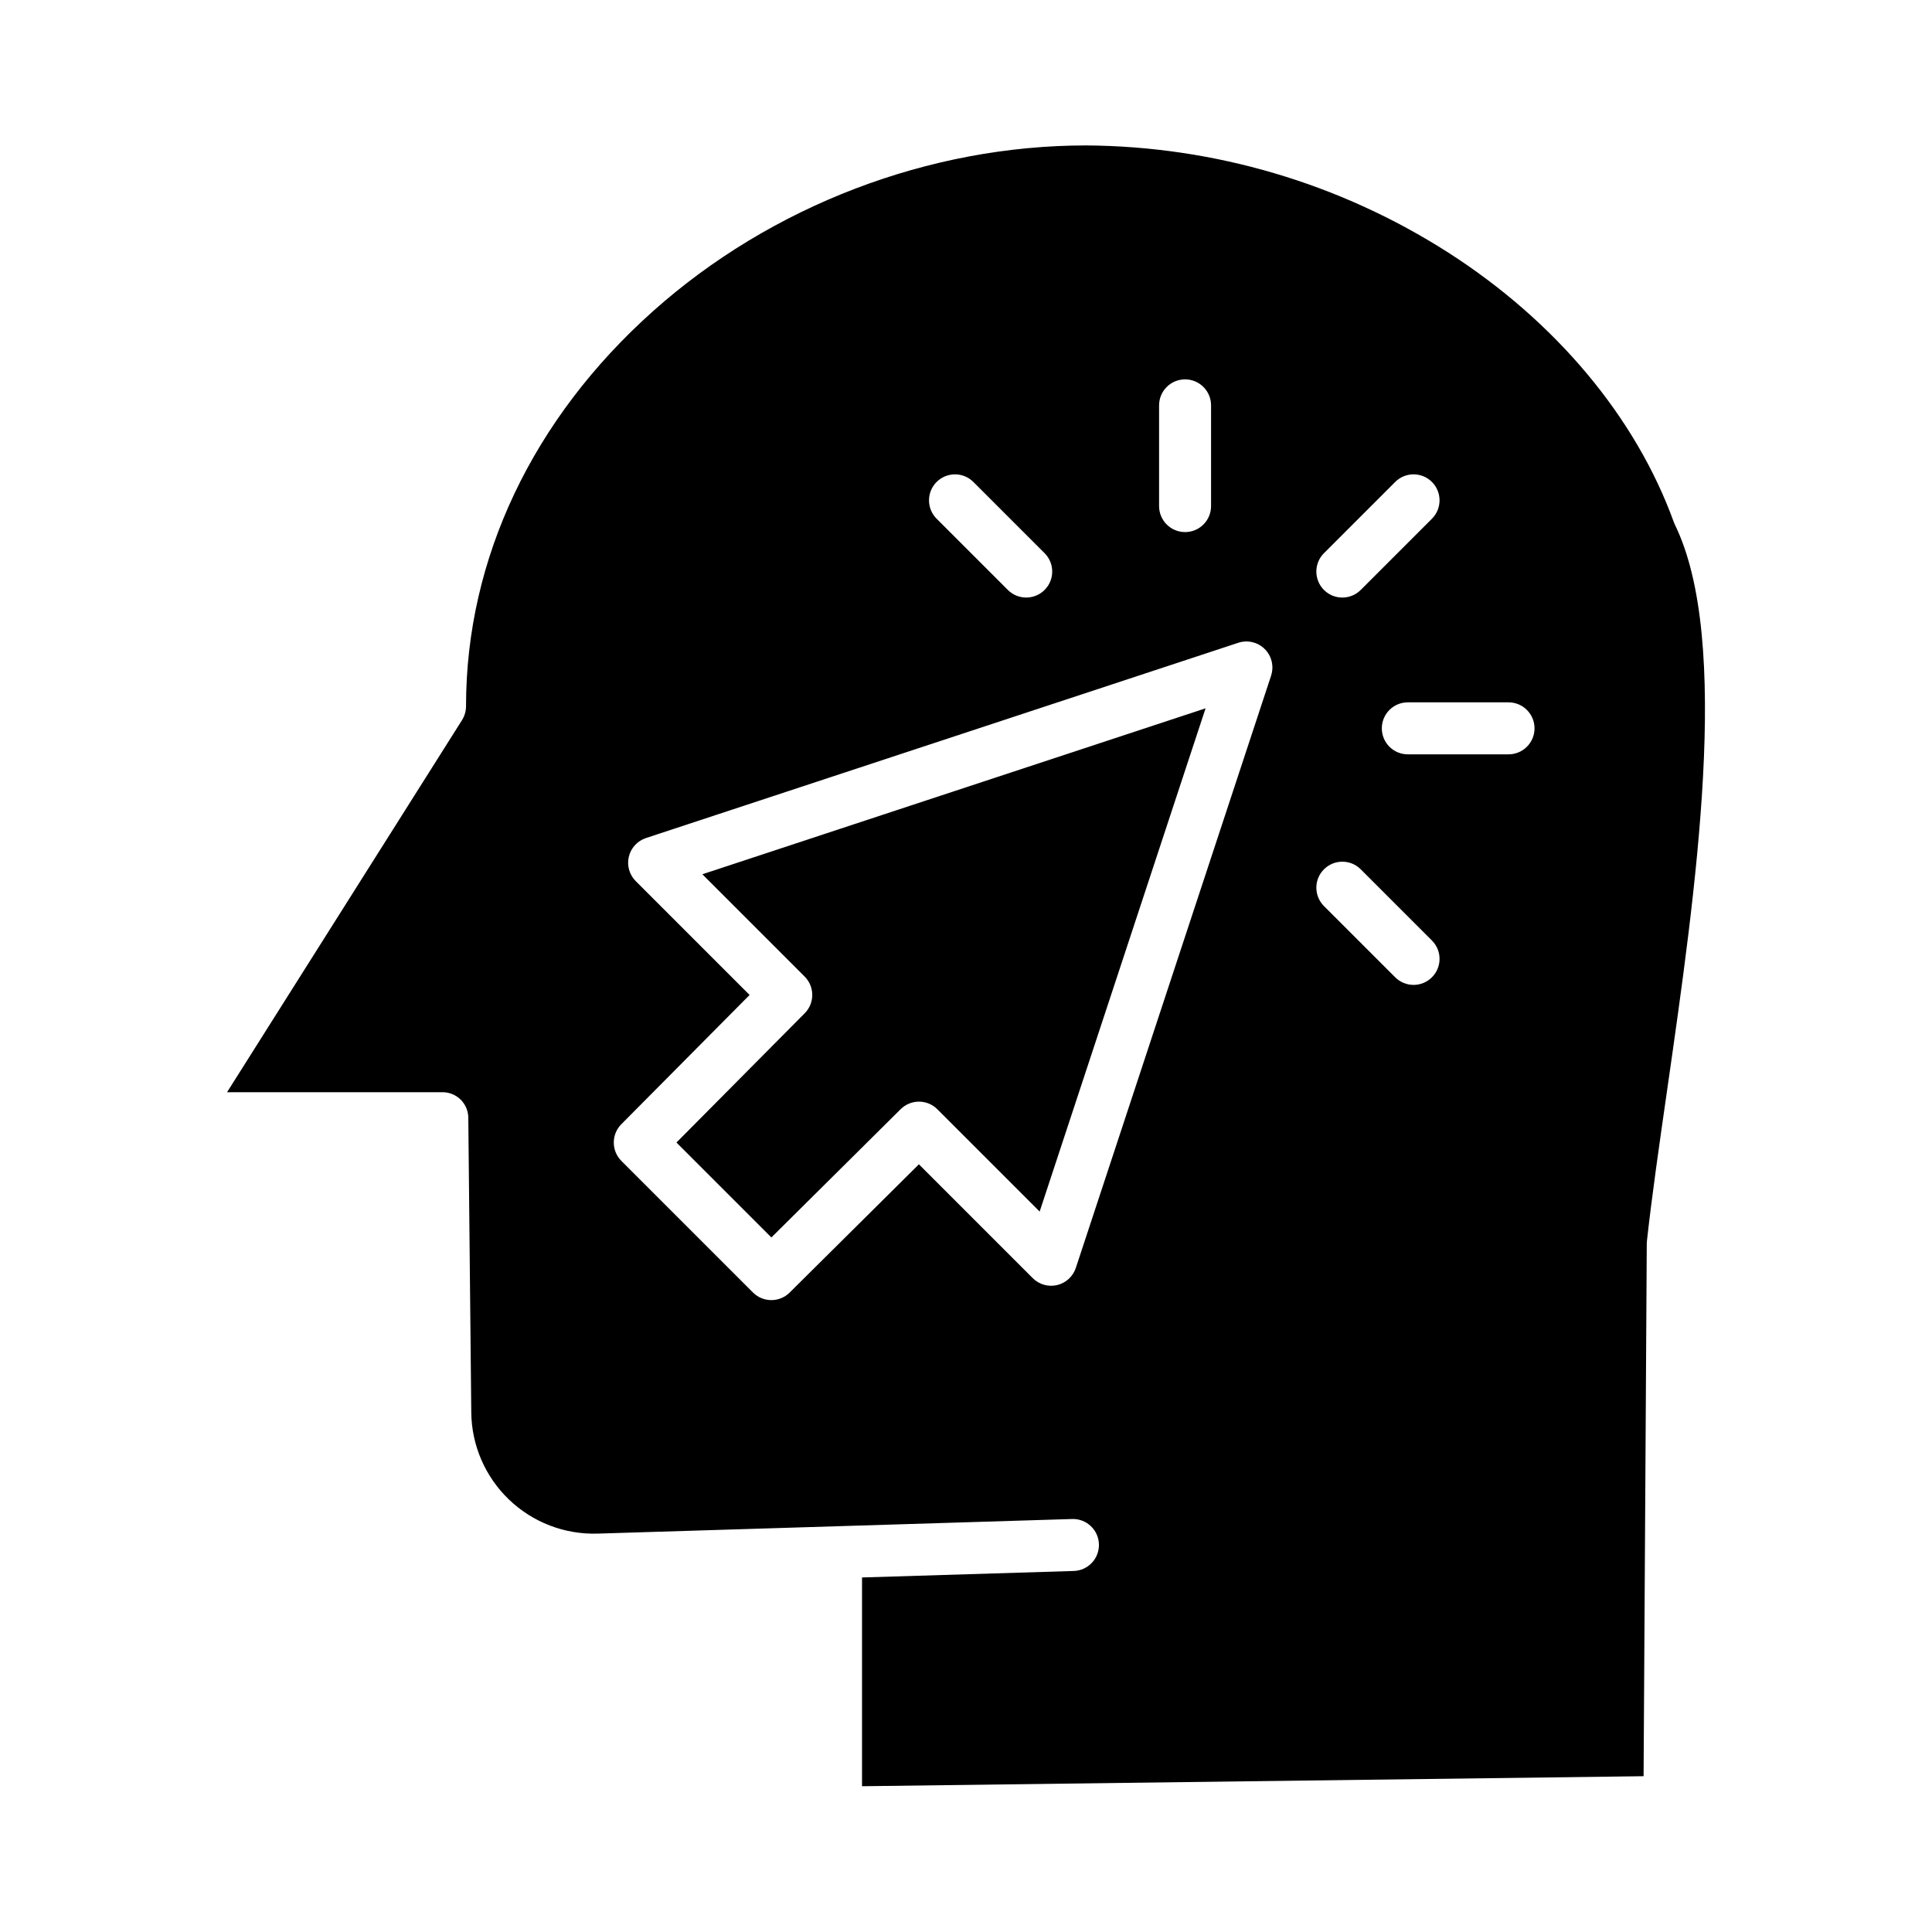
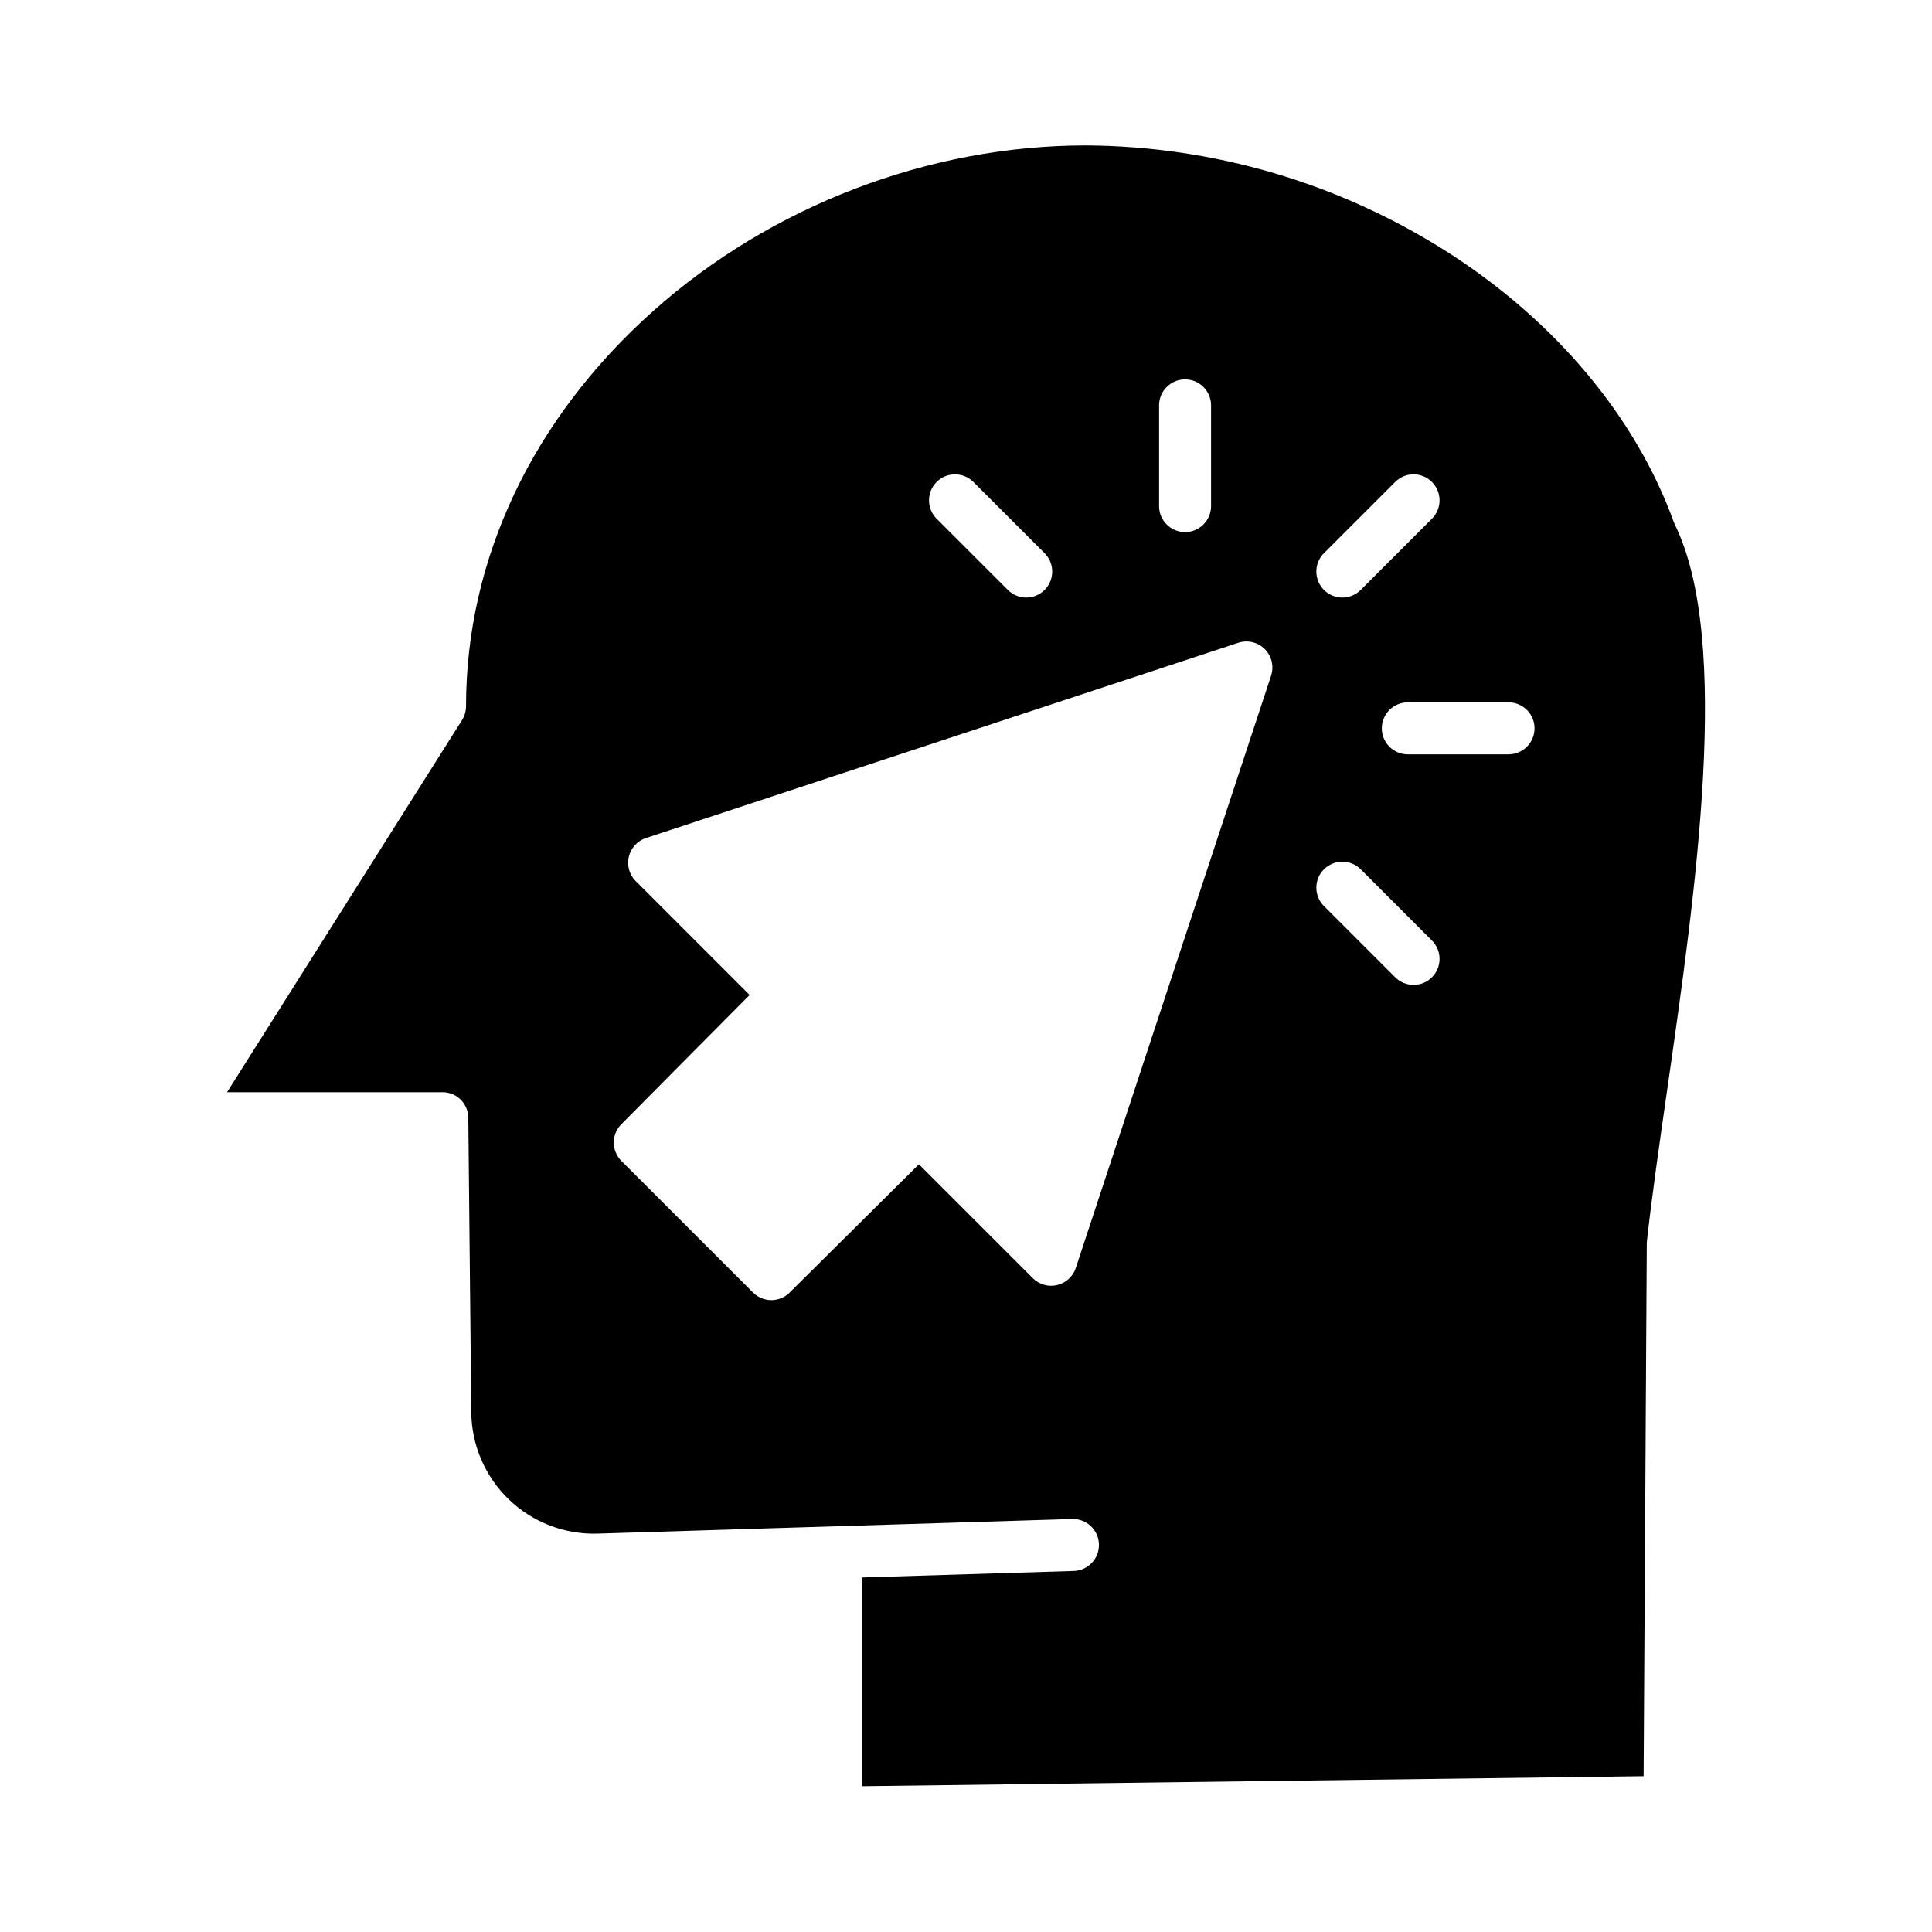
<svg xmlns="http://www.w3.org/2000/svg" fill="#000000" width="800px" height="800px" version="1.1" viewBox="144 144 512 512">
  <g>
-     <path d="m357.24 402.8c2.684 2.684 2.691 7.027 0.02 9.723l-33.992 34.254 25.16 25.16 34.254-33.992c2.695-2.672 7.039-2.664 9.723 0.02l27.113 27.113 43.973-133.37-133.36 43.977z" />
-     <path d="m587.58 282.37c-10.086-27.84-31.348-53.234-59.867-71.492-28.66-18.309-61.914-28.133-95.922-28.336-41.613 0-83.406 15.992-114.66 43.859-32.004 28.535-49.629 65.73-49.629 104.71v0.004c0 1.316-0.367 2.606-1.062 3.727l-62.27 98.605h57.043c3.762-0.039 6.844 2.973 6.891 6.731l0.789 78.113h-0.004c0.09 8.73 3.688 17.055 9.984 23.098 6.293 6.047 14.758 9.301 23.484 9.035l125.81-3.871c3.801-0.098 6.965 2.91 7.062 6.711 0.094 3.805-2.91 6.969-6.715 7.062l-56.066 1.719v55.324l207.12-2.656 0.844-141.29c0-0.238 0.031-0.477 0.059-0.715 1.301-11.789 3.262-25.383 5.328-39.773 7.617-53.051 17.105-119.08 2.066-149.89l-0.004-0.004c-0.105-0.219-0.199-0.445-0.281-0.676zm-92.715 8.23 18.875-18.875h-0.004c2.691-2.691 7.051-2.691 9.742 0 2.691 2.691 2.691 7.051 0 9.742l-18.875 18.875c-2.688 2.688-7.051 2.688-9.742 0-2.688-2.691-2.688-7.051 0-9.742zm-43.695-39.172c0-3.805 3.082-6.891 6.887-6.891 3.805 0 6.887 3.086 6.887 6.891v26.691c0 3.805-3.082 6.887-6.887 6.887-3.805 0-6.887-3.082-6.887-6.887zm-58.957 20.297c1.293-1.293 3.043-2.016 4.871-2.016s3.578 0.723 4.871 2.016l18.875 18.875c2.688 2.688 2.688 7.051 0 9.738-2.691 2.691-7.055 2.691-9.742 0l-18.875-18.875v0.004c-2.688-2.691-2.688-7.051 0-9.742zm88.645 51.324-51.754 156.96c-0.75 2.273-2.621 3.992-4.949 4.547-2.328 0.551-4.773-0.141-6.465-1.832l-30.172-30.172-34.254 33.992h0.004c-2.695 2.672-7.043 2.664-9.723-0.02l-34.867-34.867c-2.684-2.684-2.691-7.031-0.02-9.723l33.992-34.254-30.172-30.172c-1.691-1.691-2.383-4.141-1.832-6.465 0.555-2.328 2.273-4.203 4.547-4.953l156.96-51.746c2.469-0.812 5.188-0.168 7.027 1.672 1.84 1.84 2.484 4.559 1.672 7.027zm42.625 79.945-0.004-0.004c-1.293 1.293-3.043 2.019-4.871 2.019-1.824 0-3.578-0.727-4.871-2.019l-18.875-18.875 0.004 0.004c-2.691-2.691-2.691-7.055 0-9.742 2.688-2.691 7.051-2.691 9.742 0l18.875 18.875h-0.004c2.691 2.688 2.691 7.051 0 9.738zm20.293-59.086h-26.691c-3.805 0-6.887-3.082-6.887-6.887 0-3.805 3.082-6.891 6.887-6.891h26.691c3.805 0 6.891 3.086 6.891 6.891 0 3.805-3.086 6.887-6.891 6.887z" />
+     <path d="m587.58 282.37c-10.086-27.84-31.348-53.234-59.867-71.492-28.66-18.309-61.914-28.133-95.922-28.336-41.613 0-83.406 15.992-114.66 43.859-32.004 28.535-49.629 65.73-49.629 104.71v0.004c0 1.316-0.367 2.606-1.062 3.727l-62.27 98.605h57.043c3.762-0.039 6.844 2.973 6.891 6.731l0.789 78.113c0.09 8.73 3.688 17.055 9.984 23.098 6.293 6.047 14.758 9.301 23.484 9.035l125.81-3.871c3.801-0.098 6.965 2.91 7.062 6.711 0.094 3.805-2.91 6.969-6.715 7.062l-56.066 1.719v55.324l207.12-2.656 0.844-141.29c0-0.238 0.031-0.477 0.059-0.715 1.301-11.789 3.262-25.383 5.328-39.773 7.617-53.051 17.105-119.08 2.066-149.89l-0.004-0.004c-0.105-0.219-0.199-0.445-0.281-0.676zm-92.715 8.23 18.875-18.875h-0.004c2.691-2.691 7.051-2.691 9.742 0 2.691 2.691 2.691 7.051 0 9.742l-18.875 18.875c-2.688 2.688-7.051 2.688-9.742 0-2.688-2.691-2.688-7.051 0-9.742zm-43.695-39.172c0-3.805 3.082-6.891 6.887-6.891 3.805 0 6.887 3.086 6.887 6.891v26.691c0 3.805-3.082 6.887-6.887 6.887-3.805 0-6.887-3.082-6.887-6.887zm-58.957 20.297c1.293-1.293 3.043-2.016 4.871-2.016s3.578 0.723 4.871 2.016l18.875 18.875c2.688 2.688 2.688 7.051 0 9.738-2.691 2.691-7.055 2.691-9.742 0l-18.875-18.875v0.004c-2.688-2.691-2.688-7.051 0-9.742zm88.645 51.324-51.754 156.96c-0.75 2.273-2.621 3.992-4.949 4.547-2.328 0.551-4.773-0.141-6.465-1.832l-30.172-30.172-34.254 33.992h0.004c-2.695 2.672-7.043 2.664-9.723-0.02l-34.867-34.867c-2.684-2.684-2.691-7.031-0.02-9.723l33.992-34.254-30.172-30.172c-1.691-1.691-2.383-4.141-1.832-6.465 0.555-2.328 2.273-4.203 4.547-4.953l156.96-51.746c2.469-0.812 5.188-0.168 7.027 1.672 1.84 1.84 2.484 4.559 1.672 7.027zm42.625 79.945-0.004-0.004c-1.293 1.293-3.043 2.019-4.871 2.019-1.824 0-3.578-0.727-4.871-2.019l-18.875-18.875 0.004 0.004c-2.691-2.691-2.691-7.055 0-9.742 2.688-2.691 7.051-2.691 9.742 0l18.875 18.875h-0.004c2.691 2.688 2.691 7.051 0 9.738zm20.293-59.086h-26.691c-3.805 0-6.887-3.082-6.887-6.887 0-3.805 3.082-6.891 6.887-6.891h26.691c3.805 0 6.891 3.086 6.891 6.891 0 3.805-3.086 6.887-6.891 6.887z" />
  </g>
</svg>